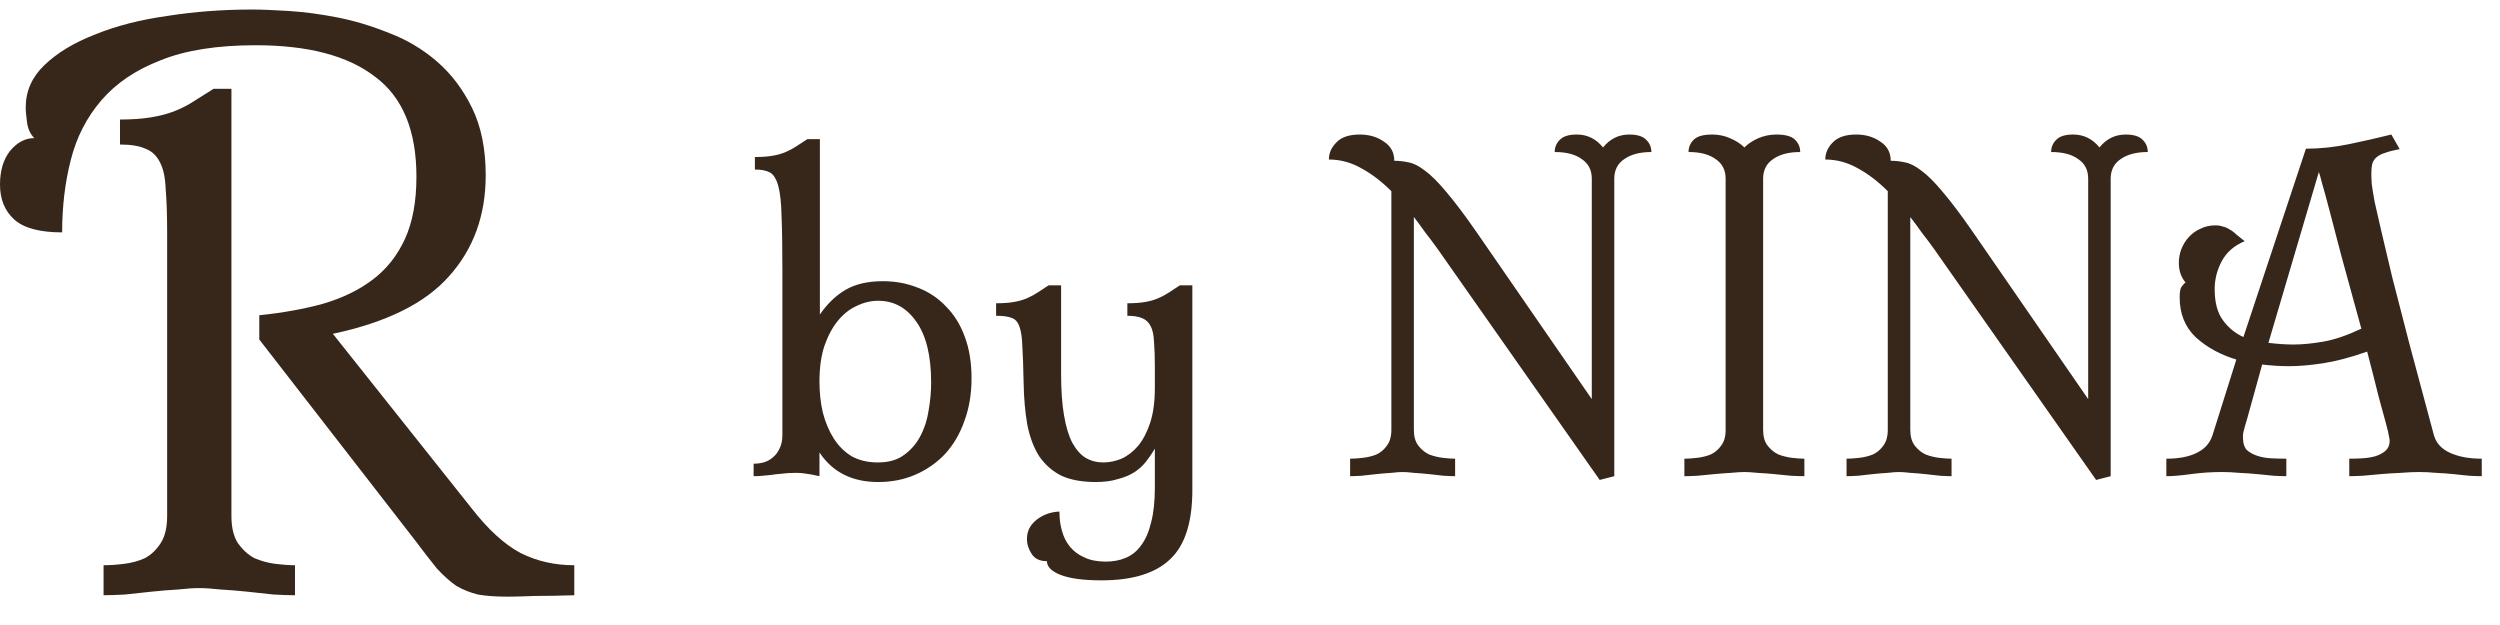
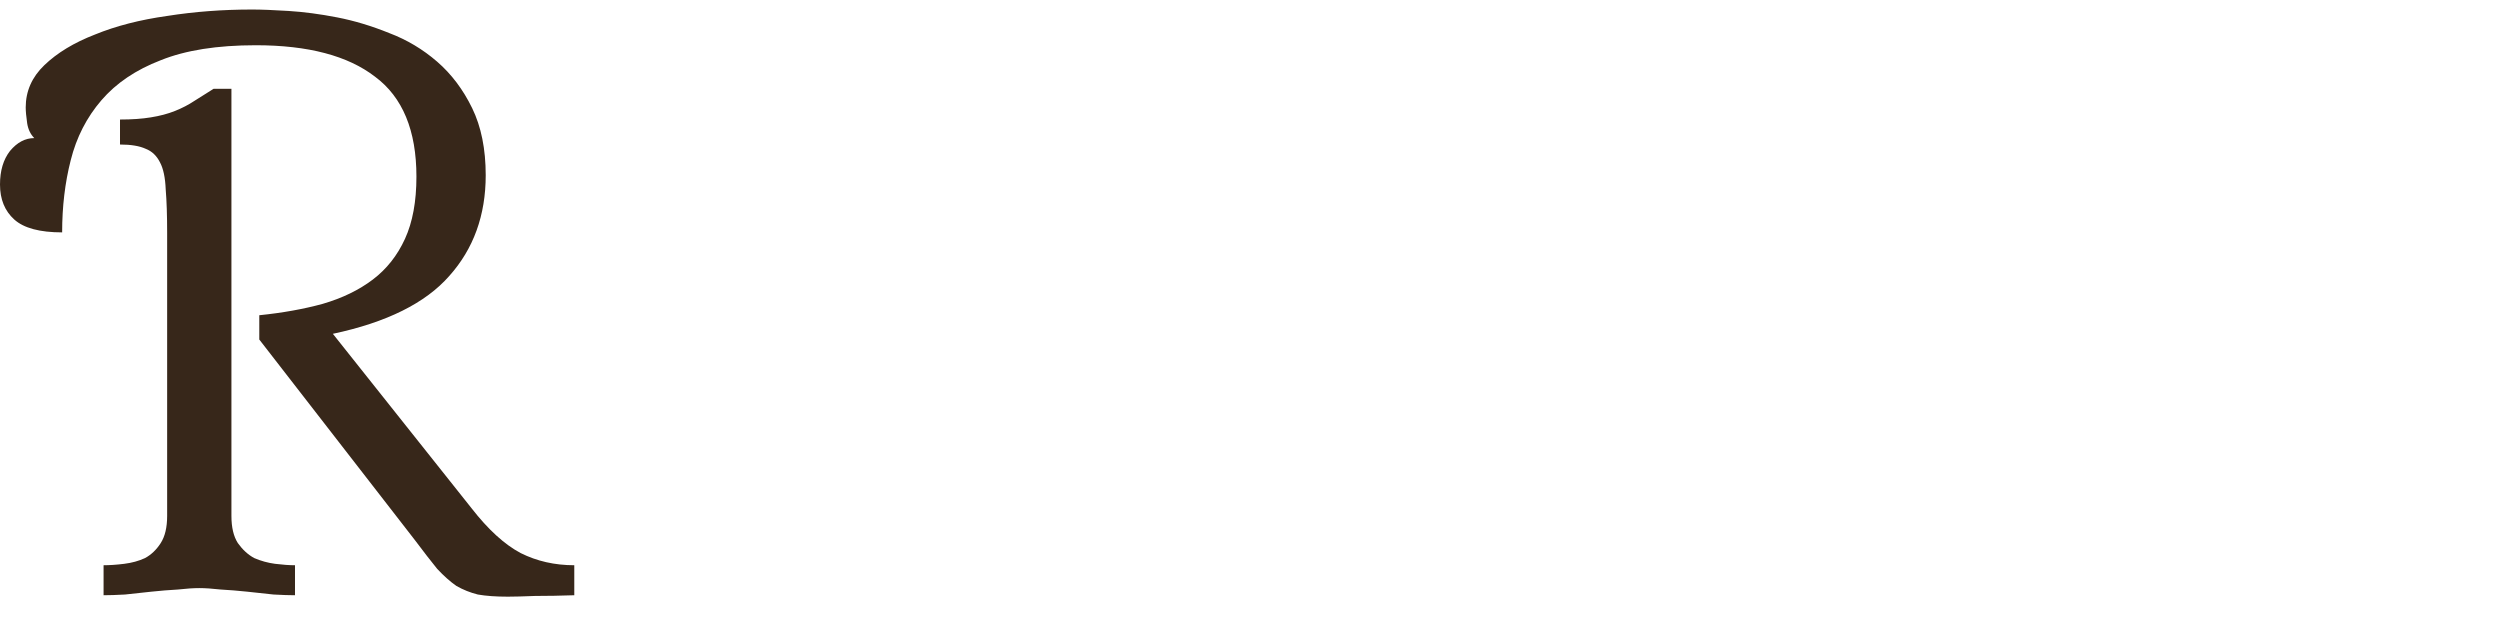
<svg xmlns="http://www.w3.org/2000/svg" width="84" height="21" viewBox="0 0 84 21" fill="none">
  <path d="M8.712 11.408V10.592C9.496 10.512 10.208 10.384 10.848 10.208C11.504 10.016 12.064 9.744 12.528 9.392C12.992 9.04 13.352 8.584 13.608 8.024C13.864 7.464 13.992 6.768 13.992 5.936C13.992 4.384 13.528 3.264 12.6 2.576C11.688 1.872 10.352 1.52 8.592 1.52C7.296 1.52 6.232 1.688 5.4 2.024C4.568 2.344 3.904 2.792 3.408 3.368C2.912 3.944 2.568 4.616 2.376 5.384C2.184 6.136 2.088 6.944 2.088 7.808C1.336 7.808 0.8 7.664 0.48 7.376C0.16 7.088 0 6.696 0 6.2C0 5.736 0.112 5.36 0.336 5.072C0.576 4.784 0.848 4.64 1.152 4.64C1.024 4.512 0.944 4.344 0.912 4.136C0.88 3.912 0.864 3.736 0.864 3.608C0.864 3.064 1.072 2.592 1.488 2.192C1.92 1.776 2.488 1.432 3.192 1.16C3.896 0.872 4.704 0.664 5.616 0.536C6.528 0.392 7.48 0.32 8.472 0.32C8.776 0.32 9.184 0.336 9.696 0.368C10.208 0.4 10.752 0.472 11.328 0.584C11.904 0.696 12.488 0.872 13.08 1.112C13.672 1.336 14.208 1.656 14.688 2.072C15.168 2.488 15.56 3.008 15.864 3.632C16.168 4.256 16.32 5.008 16.32 5.888C16.32 7.232 15.912 8.36 15.096 9.272C14.296 10.184 12.992 10.832 11.184 11.216L15.84 17.072C16.4 17.792 16.952 18.296 17.496 18.584C18.04 18.856 18.64 18.992 19.296 18.992V20C18.832 20.016 18.392 20.024 17.976 20.024C17.576 20.04 17.272 20.048 17.064 20.048C16.664 20.048 16.328 20.024 16.056 19.976C15.8 19.912 15.56 19.816 15.336 19.688C15.128 19.544 14.912 19.352 14.688 19.112C14.48 18.856 14.232 18.536 13.944 18.152L8.712 11.408ZM7.776 17.336C7.776 17.72 7.848 18.024 7.992 18.248C8.152 18.472 8.336 18.64 8.544 18.752C8.768 18.848 9 18.912 9.24 18.944C9.496 18.976 9.72 18.992 9.912 18.992V20C9.72 20 9.48 19.992 9.192 19.976C8.904 19.944 8.608 19.912 8.304 19.88C8 19.848 7.704 19.824 7.416 19.808C7.128 19.776 6.888 19.76 6.696 19.76C6.504 19.76 6.264 19.776 5.976 19.808C5.688 19.824 5.392 19.848 5.088 19.88C4.784 19.912 4.488 19.944 4.2 19.976C3.912 19.992 3.672 20 3.48 20V18.992C3.688 18.992 3.92 18.976 4.176 18.944C4.432 18.912 4.664 18.848 4.872 18.752C5.08 18.64 5.256 18.472 5.4 18.248C5.544 18.024 5.616 17.72 5.616 17.336V7.832C5.616 7.24 5.6 6.752 5.568 6.368C5.552 5.968 5.488 5.664 5.376 5.456C5.264 5.232 5.104 5.08 4.896 5C4.688 4.904 4.4 4.856 4.032 4.856V4.016C4.432 4.016 4.776 3.992 5.064 3.944C5.368 3.896 5.64 3.824 5.88 3.728C6.12 3.632 6.336 3.52 6.528 3.392C6.736 3.264 6.952 3.128 7.176 2.984H7.776V17.336Z" fill="#37271A" />
-   <path d="M27.534 16C27.329 15.953 27.179 15.925 27.086 15.916C26.993 15.897 26.881 15.888 26.75 15.888C26.563 15.888 26.405 15.897 26.274 15.916C26.143 15.925 26.022 15.939 25.91 15.958C25.807 15.967 25.709 15.977 25.616 15.986C25.532 15.995 25.434 16 25.322 16V15.58C25.434 15.58 25.546 15.566 25.658 15.538C25.779 15.501 25.882 15.445 25.966 15.37C26.059 15.295 26.134 15.197 26.19 15.076C26.255 14.955 26.288 14.801 26.288 14.614V9.084C26.288 8.319 26.279 7.712 26.26 7.264C26.251 6.816 26.213 6.475 26.148 6.242C26.083 6.009 25.989 5.859 25.868 5.794C25.747 5.729 25.579 5.696 25.364 5.696V5.276C25.597 5.276 25.793 5.262 25.952 5.234C26.12 5.206 26.269 5.164 26.4 5.108C26.531 5.052 26.652 4.987 26.764 4.912C26.876 4.837 26.997 4.758 27.128 4.674H27.548V10.568C27.791 10.213 28.075 9.938 28.402 9.742C28.738 9.546 29.158 9.448 29.662 9.448C30.091 9.448 30.488 9.523 30.852 9.672C31.216 9.812 31.529 10.022 31.79 10.302C32.061 10.573 32.271 10.913 32.42 11.324C32.569 11.725 32.644 12.187 32.644 12.71C32.644 13.233 32.565 13.709 32.406 14.138C32.257 14.567 32.042 14.936 31.762 15.244C31.482 15.543 31.151 15.776 30.768 15.944C30.385 16.112 29.965 16.196 29.508 16.196C28.631 16.196 27.973 15.865 27.534 15.202V16ZM27.534 12.822C27.534 13.186 27.571 13.531 27.646 13.858C27.73 14.185 27.851 14.474 28.01 14.726C28.169 14.978 28.369 15.179 28.612 15.328C28.864 15.468 29.158 15.538 29.494 15.538C29.858 15.538 30.152 15.454 30.376 15.286C30.609 15.118 30.791 14.908 30.922 14.656C31.062 14.395 31.155 14.105 31.202 13.788C31.258 13.471 31.286 13.158 31.286 12.85C31.286 11.963 31.123 11.287 30.796 10.82C30.469 10.344 30.04 10.106 29.508 10.106C29.265 10.106 29.027 10.162 28.794 10.274C28.561 10.377 28.351 10.54 28.164 10.764C27.977 10.988 27.823 11.273 27.702 11.618C27.59 11.954 27.534 12.355 27.534 12.822ZM34.393 12.836C34.383 12.332 34.37 11.935 34.351 11.646C34.342 11.347 34.309 11.123 34.253 10.974C34.197 10.815 34.108 10.717 33.987 10.68C33.865 10.633 33.693 10.61 33.469 10.61V10.19C33.702 10.19 33.898 10.176 34.057 10.148C34.225 10.12 34.374 10.078 34.505 10.022C34.636 9.966 34.757 9.901 34.869 9.826C34.981 9.751 35.102 9.672 35.233 9.588H35.653V12.542C35.653 13.102 35.685 13.573 35.751 13.956C35.816 14.339 35.91 14.647 36.031 14.88C36.161 15.113 36.311 15.281 36.479 15.384C36.656 15.487 36.852 15.538 37.067 15.538C37.272 15.538 37.477 15.496 37.683 15.412C37.888 15.319 38.075 15.174 38.243 14.978C38.411 14.773 38.546 14.511 38.649 14.194C38.752 13.877 38.803 13.489 38.803 13.032V12.346C38.803 12.001 38.794 11.716 38.775 11.492C38.766 11.259 38.728 11.081 38.663 10.96C38.597 10.829 38.504 10.741 38.383 10.694C38.261 10.638 38.093 10.61 37.879 10.61V10.19C38.112 10.19 38.308 10.176 38.467 10.148C38.635 10.12 38.784 10.078 38.915 10.022C39.045 9.966 39.167 9.901 39.279 9.826C39.391 9.751 39.512 9.672 39.643 9.588H40.063V16.462C40.063 17.545 39.816 18.319 39.321 18.786C38.826 19.262 38.056 19.5 37.011 19.5C36.413 19.5 35.956 19.439 35.639 19.318C35.331 19.197 35.177 19.043 35.177 18.856C34.934 18.856 34.761 18.772 34.659 18.604C34.556 18.445 34.505 18.282 34.505 18.114C34.505 17.955 34.542 17.815 34.617 17.694C34.691 17.582 34.785 17.489 34.897 17.414C35.009 17.339 35.126 17.283 35.247 17.246C35.377 17.209 35.494 17.19 35.597 17.19C35.597 17.423 35.625 17.638 35.681 17.834C35.737 18.039 35.825 18.217 35.947 18.366C36.078 18.525 36.241 18.646 36.437 18.73C36.633 18.823 36.871 18.87 37.151 18.87C37.403 18.87 37.627 18.828 37.823 18.744C38.028 18.66 38.201 18.52 38.341 18.324C38.49 18.128 38.602 17.871 38.677 17.554C38.761 17.237 38.803 16.845 38.803 16.378V15.076C38.709 15.235 38.607 15.384 38.495 15.524C38.392 15.655 38.261 15.771 38.103 15.874C37.953 15.967 37.772 16.042 37.557 16.098C37.352 16.163 37.104 16.196 36.815 16.196C36.358 16.196 35.975 16.126 35.667 15.986C35.368 15.837 35.121 15.622 34.925 15.342C34.738 15.053 34.603 14.698 34.519 14.278C34.444 13.858 34.402 13.377 34.393 12.836ZM53.75 16.126L48.318 8.384C48.178 8.188 48.038 8.001 47.898 7.824C47.767 7.637 47.636 7.46 47.506 7.292V14.446C47.506 14.67 47.557 14.847 47.66 14.978C47.762 15.109 47.884 15.207 48.024 15.272C48.173 15.328 48.327 15.365 48.486 15.384C48.644 15.403 48.78 15.412 48.892 15.412V16C48.798 16 48.672 15.995 48.514 15.986C48.355 15.967 48.187 15.949 48.01 15.93C47.832 15.911 47.664 15.897 47.506 15.888C47.347 15.869 47.221 15.86 47.128 15.86C47.034 15.86 46.908 15.869 46.75 15.888C46.591 15.897 46.423 15.911 46.246 15.93C46.068 15.949 45.9 15.967 45.742 15.986C45.583 15.995 45.457 16 45.364 16V15.412C45.485 15.412 45.625 15.403 45.784 15.384C45.952 15.365 46.106 15.328 46.246 15.272C46.386 15.207 46.502 15.109 46.596 14.978C46.698 14.847 46.75 14.67 46.75 14.446V6.424C46.423 6.097 46.087 5.841 45.742 5.654C45.396 5.458 45.032 5.36 44.65 5.36C44.65 5.145 44.734 4.954 44.902 4.786C45.07 4.609 45.331 4.52 45.686 4.52C46.003 4.52 46.274 4.599 46.498 4.758C46.731 4.907 46.848 5.122 46.848 5.402C47.016 5.402 47.179 5.421 47.338 5.458C47.496 5.486 47.678 5.579 47.884 5.738C48.089 5.887 48.327 6.125 48.598 6.452C48.878 6.779 49.218 7.231 49.62 7.81L53.484 13.41V6.004C53.484 5.715 53.372 5.495 53.148 5.346C52.933 5.187 52.63 5.108 52.238 5.108C52.238 4.949 52.294 4.814 52.406 4.702C52.518 4.581 52.709 4.52 52.98 4.52C53.334 4.52 53.628 4.665 53.862 4.954C54.095 4.665 54.389 4.52 54.744 4.52C55.014 4.52 55.206 4.581 55.318 4.702C55.43 4.814 55.486 4.949 55.486 5.108C55.103 5.108 54.8 5.187 54.576 5.346C54.352 5.495 54.24 5.715 54.24 6.004V16L53.75 16.126ZM59.241 14.446C59.241 14.67 59.292 14.847 59.395 14.978C59.498 15.109 59.619 15.207 59.759 15.272C59.908 15.328 60.062 15.365 60.221 15.384C60.38 15.403 60.515 15.412 60.627 15.412V16C60.515 16 60.366 15.995 60.179 15.986C60.002 15.967 59.815 15.949 59.619 15.93C59.423 15.911 59.232 15.897 59.045 15.888C58.868 15.869 58.723 15.86 58.611 15.86C58.499 15.86 58.35 15.869 58.163 15.888C57.986 15.897 57.799 15.911 57.603 15.93C57.407 15.949 57.216 15.967 57.029 15.986C56.852 15.995 56.707 16 56.595 16V15.412C56.717 15.412 56.856 15.403 57.015 15.384C57.183 15.365 57.337 15.328 57.477 15.272C57.617 15.207 57.734 15.109 57.827 14.978C57.93 14.847 57.981 14.67 57.981 14.446V6.004C57.981 5.715 57.869 5.495 57.645 5.346C57.431 5.187 57.127 5.108 56.735 5.108C56.735 4.949 56.791 4.814 56.903 4.702C57.015 4.581 57.225 4.52 57.533 4.52C57.748 4.52 57.949 4.562 58.135 4.646C58.331 4.73 58.49 4.833 58.611 4.954C58.733 4.833 58.886 4.73 59.073 4.646C59.269 4.562 59.474 4.52 59.689 4.52C59.997 4.52 60.207 4.581 60.319 4.702C60.431 4.814 60.487 4.949 60.487 5.108C60.105 5.108 59.801 5.187 59.577 5.346C59.353 5.495 59.241 5.715 59.241 6.004V14.446ZM70.43 16.126L64.998 8.384C64.858 8.188 64.718 8.001 64.578 7.824C64.447 7.637 64.316 7.46 64.186 7.292V14.446C64.186 14.67 64.237 14.847 64.34 14.978C64.442 15.109 64.564 15.207 64.704 15.272C64.853 15.328 65.007 15.365 65.165 15.384C65.324 15.403 65.46 15.412 65.572 15.412V16C65.478 16 65.352 15.995 65.194 15.986C65.035 15.967 64.867 15.949 64.689 15.93C64.512 15.911 64.344 15.897 64.186 15.888C64.027 15.869 63.901 15.86 63.807 15.86C63.714 15.86 63.588 15.869 63.429 15.888C63.271 15.897 63.103 15.911 62.925 15.93C62.748 15.949 62.58 15.967 62.422 15.986C62.263 15.995 62.137 16 62.044 16V15.412C62.165 15.412 62.305 15.403 62.464 15.384C62.632 15.365 62.785 15.328 62.925 15.272C63.066 15.207 63.182 15.109 63.276 14.978C63.378 14.847 63.429 14.67 63.429 14.446V6.424C63.103 6.097 62.767 5.841 62.422 5.654C62.076 5.458 61.712 5.36 61.33 5.36C61.33 5.145 61.413 4.954 61.581 4.786C61.749 4.609 62.011 4.52 62.365 4.52C62.683 4.52 62.953 4.599 63.178 4.758C63.411 4.907 63.528 5.122 63.528 5.402C63.696 5.402 63.859 5.421 64.017 5.458C64.176 5.486 64.358 5.579 64.564 5.738C64.769 5.887 65.007 6.125 65.278 6.452C65.558 6.779 65.898 7.231 66.299 7.81L70.163 13.41V6.004C70.163 5.715 70.052 5.495 69.828 5.346C69.613 5.187 69.309 5.108 68.918 5.108C68.918 4.949 68.974 4.814 69.085 4.702C69.198 4.581 69.389 4.52 69.659 4.52C70.014 4.52 70.308 4.665 70.541 4.954C70.775 4.665 71.069 4.52 71.424 4.52C71.694 4.52 71.885 4.581 71.998 4.702C72.109 4.814 72.165 4.949 72.165 5.108C71.783 5.108 71.48 5.187 71.255 5.346C71.031 5.495 70.919 5.715 70.919 6.004V16L70.43 16.126ZM79.341 11.044C79.07 10.055 78.846 9.238 78.669 8.594C78.501 7.95 78.365 7.432 78.263 7.04C78.16 6.648 78.081 6.359 78.025 6.172C77.978 5.985 77.941 5.855 77.913 5.78L76.219 11.52C76.377 11.539 76.527 11.553 76.667 11.562C76.807 11.571 76.937 11.576 77.059 11.576C77.357 11.576 77.693 11.543 78.067 11.478C78.44 11.413 78.865 11.268 79.341 11.044ZM81.777 14.614C81.851 14.885 82.033 15.085 82.323 15.216C82.612 15.347 82.967 15.412 83.387 15.412V16C83.275 16 83.135 15.995 82.967 15.986C82.808 15.967 82.631 15.949 82.435 15.93C82.248 15.911 82.052 15.897 81.847 15.888C81.651 15.869 81.464 15.86 81.287 15.86C81.1 15.86 80.895 15.869 80.671 15.888C80.447 15.897 80.223 15.911 79.999 15.93C79.784 15.949 79.579 15.967 79.383 15.986C79.196 15.995 79.047 16 78.935 16V15.412C79.075 15.412 79.224 15.407 79.383 15.398C79.541 15.389 79.686 15.365 79.817 15.328C79.957 15.281 80.069 15.221 80.153 15.146C80.246 15.062 80.293 14.95 80.293 14.81C80.293 14.773 80.283 14.717 80.265 14.642C80.255 14.567 80.223 14.427 80.167 14.222C80.111 14.017 80.031 13.727 79.929 13.354C79.835 12.971 79.705 12.458 79.537 11.814C78.977 12.01 78.482 12.141 78.053 12.206C77.633 12.271 77.245 12.304 76.891 12.304C76.76 12.304 76.62 12.299 76.471 12.29C76.321 12.281 76.167 12.267 76.009 12.248L75.505 14.068C75.458 14.217 75.421 14.348 75.393 14.46C75.365 14.563 75.355 14.651 75.365 14.726C75.365 14.894 75.407 15.025 75.491 15.118C75.584 15.202 75.701 15.267 75.841 15.314C75.981 15.361 76.135 15.389 76.303 15.398C76.48 15.407 76.653 15.412 76.821 15.412V16C76.709 16 76.569 15.995 76.401 15.986C76.233 15.967 76.046 15.949 75.841 15.93C75.645 15.911 75.444 15.897 75.239 15.888C75.033 15.869 74.842 15.86 74.665 15.86C74.31 15.86 73.96 15.883 73.615 15.93C73.279 15.977 73.003 16 72.789 16V15.412C73.209 15.412 73.549 15.347 73.811 15.216C74.081 15.085 74.259 14.885 74.343 14.614L75.141 12.08C74.609 11.921 74.156 11.674 73.783 11.338C73.419 10.993 73.237 10.545 73.237 9.994C73.237 9.845 73.251 9.737 73.279 9.672C73.316 9.607 73.367 9.546 73.433 9.49C73.283 9.313 73.209 9.093 73.209 8.832C73.209 8.673 73.237 8.519 73.293 8.37C73.358 8.211 73.442 8.076 73.545 7.964C73.657 7.843 73.787 7.749 73.937 7.684C74.086 7.609 74.254 7.572 74.441 7.572C74.534 7.572 74.618 7.586 74.693 7.614C74.777 7.633 74.851 7.665 74.917 7.712C74.991 7.749 75.066 7.805 75.141 7.88C75.225 7.945 75.318 8.02 75.421 8.104C75.066 8.253 74.809 8.477 74.651 8.776C74.492 9.075 74.413 9.387 74.413 9.714C74.413 10.162 74.506 10.512 74.693 10.764C74.879 11.016 75.108 11.203 75.379 11.324L77.479 4.996C77.955 4.996 78.44 4.945 78.935 4.842C79.429 4.739 79.901 4.632 80.349 4.52L80.629 5.01C80.433 5.047 80.269 5.089 80.139 5.136C80.017 5.173 79.919 5.225 79.845 5.29C79.779 5.346 79.733 5.421 79.705 5.514C79.686 5.598 79.677 5.705 79.677 5.836C79.677 5.929 79.681 6.046 79.691 6.186C79.709 6.326 79.742 6.527 79.789 6.788C79.845 7.04 79.919 7.367 80.013 7.768C80.106 8.169 80.227 8.683 80.377 9.308C80.535 9.924 80.727 10.666 80.951 11.534C81.184 12.402 81.459 13.429 81.777 14.614Z" fill="#37271A" />
</svg>